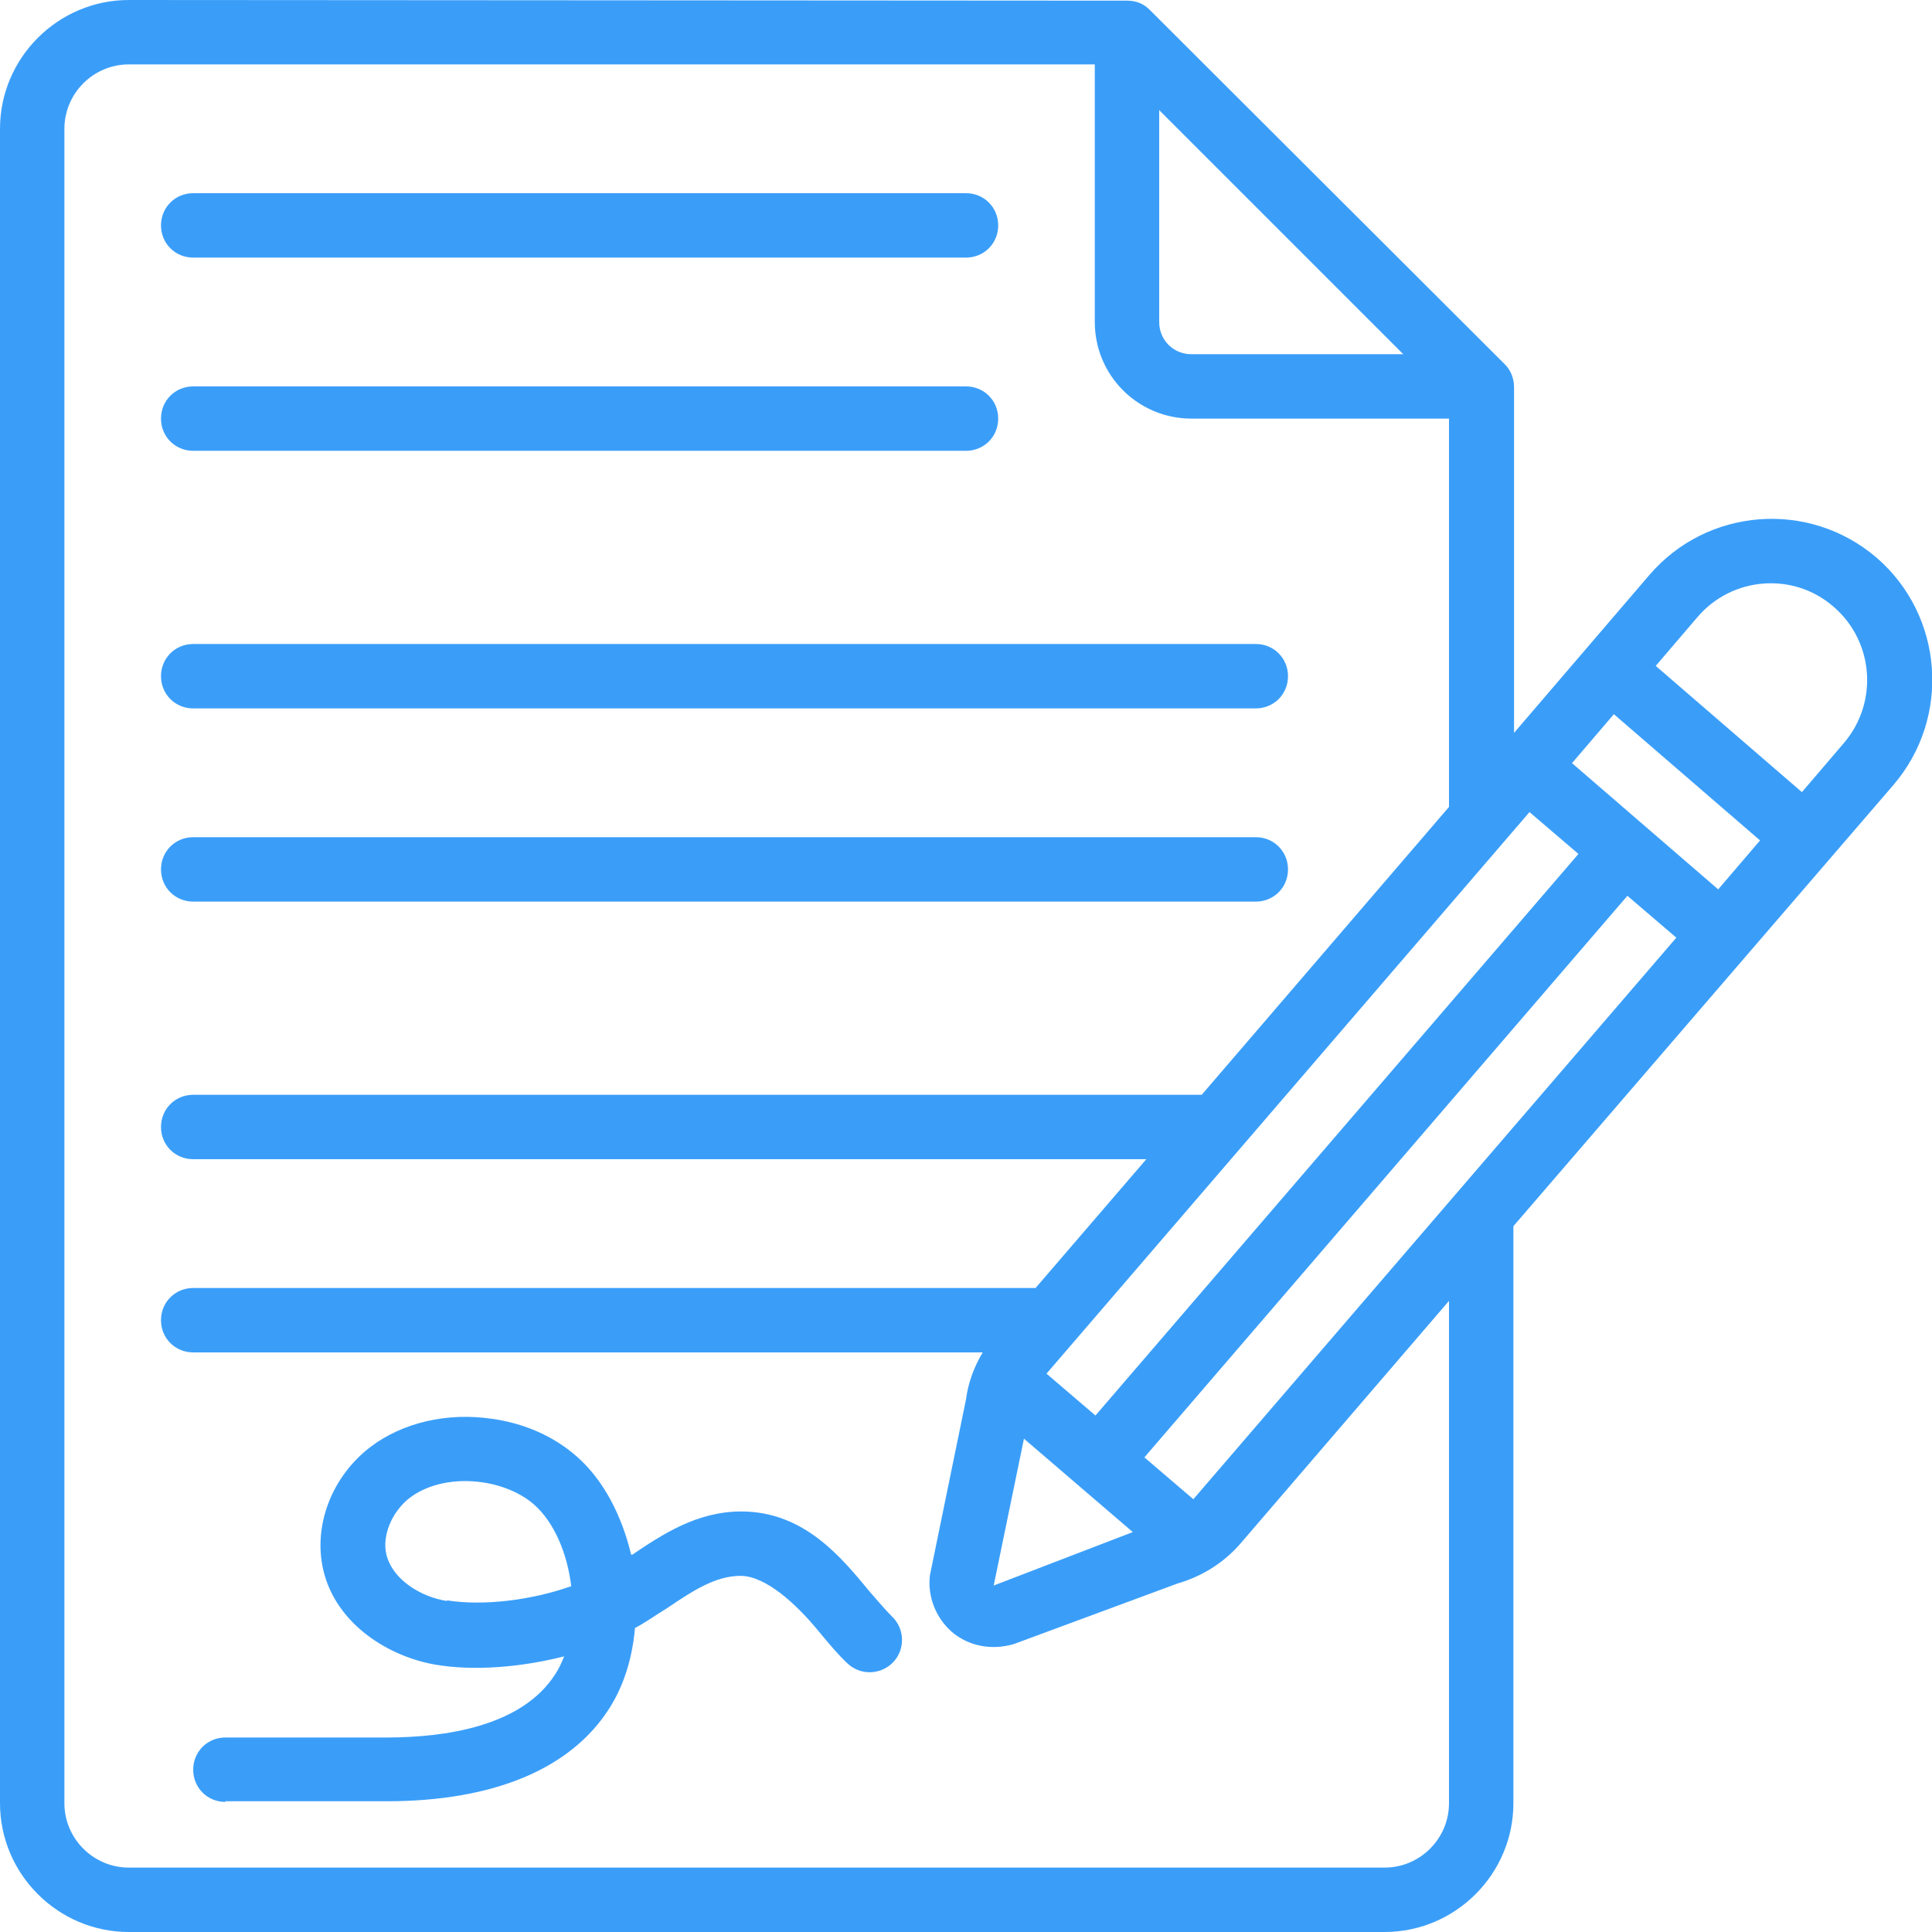
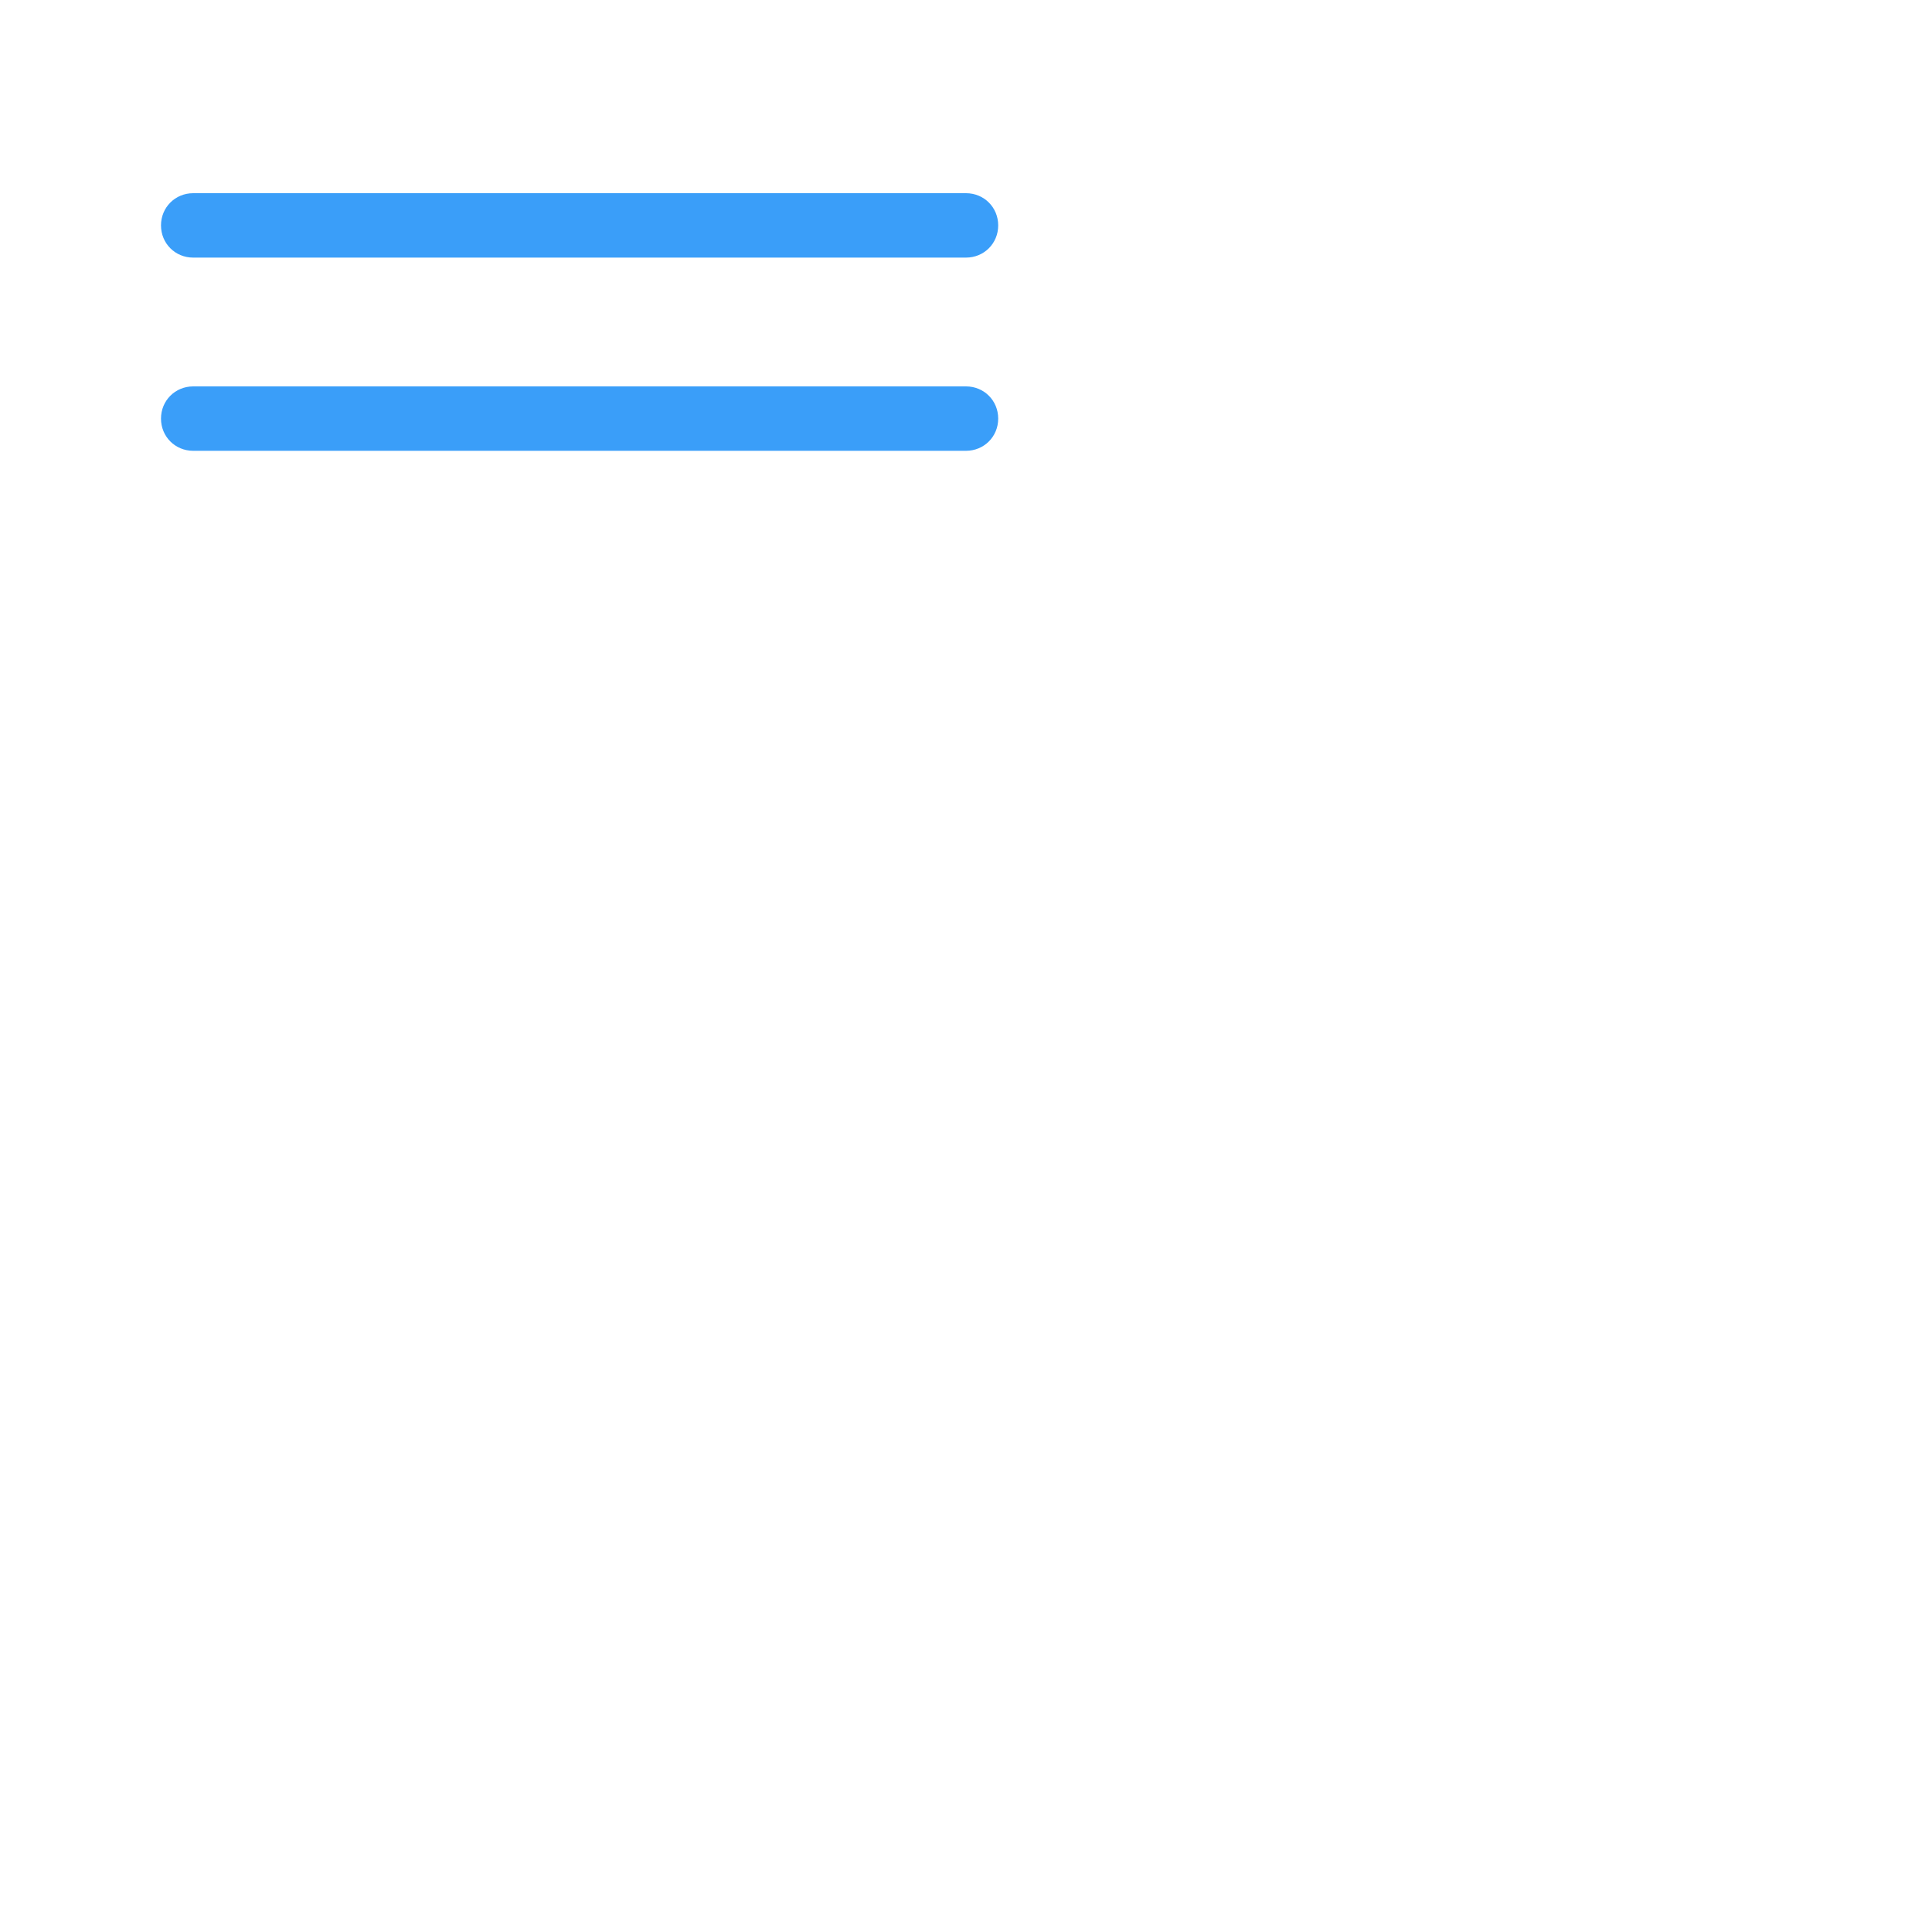
<svg xmlns="http://www.w3.org/2000/svg" id="a" viewBox="0 0 300 300">
  <defs>
    <style>      .st0 {        fill: #3a9ef9;      }    </style>
  </defs>
-   <path class="st0" d="M20,300h195c11,0,20-9,20-20v-89.6l59-68.5c9-10.5,7.8-26.3-2.6-35.3-10.5-9-26.3-7.8-35.3,2.7l-21,24.5v-53.7h0c0-1.3-.5-2.6-1.4-3.5L178.5,1.5c-1-1-2.2-1.4-3.5-1.4h0S20,0,20,0C9,0,0,9,0,20v260C0,291,9,300,20,300h0ZM237.5,126.1l7.6,6.5-75,87.2-7.6-6.5,75-87.2ZM244.1,118.5l6.5-7.6,22.7,19.6-6.5,7.6-22.7-19.6h0ZM159,223.4l16.9,14.5-21.6,8.3,4.7-22.8ZM185.3,232.8l-7.6-6.5,75-87.2,7.6,6.5-75,87.2ZM263.6,95.8c5.4-6.3,14.9-7,21.1-1.6,6.3,5.4,7,14.9,1.6,21.2l-6.5,7.6-22.7-19.6,6.5-7.6h0ZM180,17.1l37.9,37.9h-32.9c-2.8,0-5-2.2-5-5V17.1ZM10,20c0-5.5,4.5-10,10-10h150v40c0,8.3,6.7,15,15,15h40v60.3l-38.4,44.7H30c-2.8,0-5,2.2-5,5s2.2,5,5,5h148l-17.2,20H30c-2.8,0-5,2.2-5,5s2.2,5,5,5h122.6c-1.4,2.3-2.3,4.9-2.6,7.3l-5.6,27.3c-.4,3.3.9,6.6,3.4,8.8,2.6,2.2,6.1,2.9,9.6,1.9l25.4-9.4c3.8-1.1,7.2-3.2,9.8-6.2l32.4-37.7v78c0,5.5-4.5,10-10,10H20c-5.5,0-10-4.5-10-10V20Z" />
  <path class="st0" d="M30,40h120c2.8,0,5-2.2,5-5s-2.2-5-5-5H30c-2.8,0-5,2.2-5,5s2.2,5,5,5Z" />
  <path class="st0" d="M30,70h120c2.8,0,5-2.2,5-5s-2.2-5-5-5H30c-2.8,0-5,2.2-5,5s2.2,5,5,5Z" />
-   <path class="st0" d="M30,110h165c2.8,0,5-2.2,5-5s-2.2-5-5-5H30c-2.8,0-5,2.2-5,5s2.2,5,5,5Z" />
-   <path class="st0" d="M30,140h165c2.8,0,5-2.2,5-5s-2.2-5-5-5H30c-2.8,0-5,2.2-5,5s2.2,5,5,5Z" />
-   <path class="st0" d="M35,279.7h25c16.6,0,28.6-5,34.6-14.4,2.3-3.6,3.6-7.9,4-12.5,1.7-.9,3.2-2,5-3.1,4-2.7,7.5-5,11.4-5s8.7,4.4,12.2,8.7c1.5,1.8,2.9,3.5,4.4,4.9,2,1.9,5.2,1.8,7.1-.2,1.9-2,1.8-5.2-.2-7.1-1-1-2.2-2.4-3.5-3.9-4.3-5.2-10.1-12.4-19.9-12.4-6.9,0-12.3,3.6-16.9,6.7h-.2c-1.4-5.9-4.2-11.5-8.4-15.2-3.5-3.1-8.1-5.2-13.3-5.9-6.9-1-13.8.6-18.8,4.4-6,4.6-8.9,12.2-7.3,19.1,2,8.5,10.3,13.5,17.5,14.7,5.9,1,13.2.4,19.9-1.3-.4,1-.8,1.9-1.4,2.8-5.2,8.1-17.1,9.8-26.2,9.8h-25c-2.8,0-5,2.2-5,5s2.2,5,5,5h0ZM69.4,248.6c-3.9-.6-8.4-3.2-9.4-7.2-.7-2.9.8-6.6,3.6-8.8,5.4-4.1,14.6-3.1,19.3,1,3.2,2.8,5.2,7.7,5.8,12.7-6.2,2.2-13.7,3.1-19.3,2.2h0Z" />
</svg>